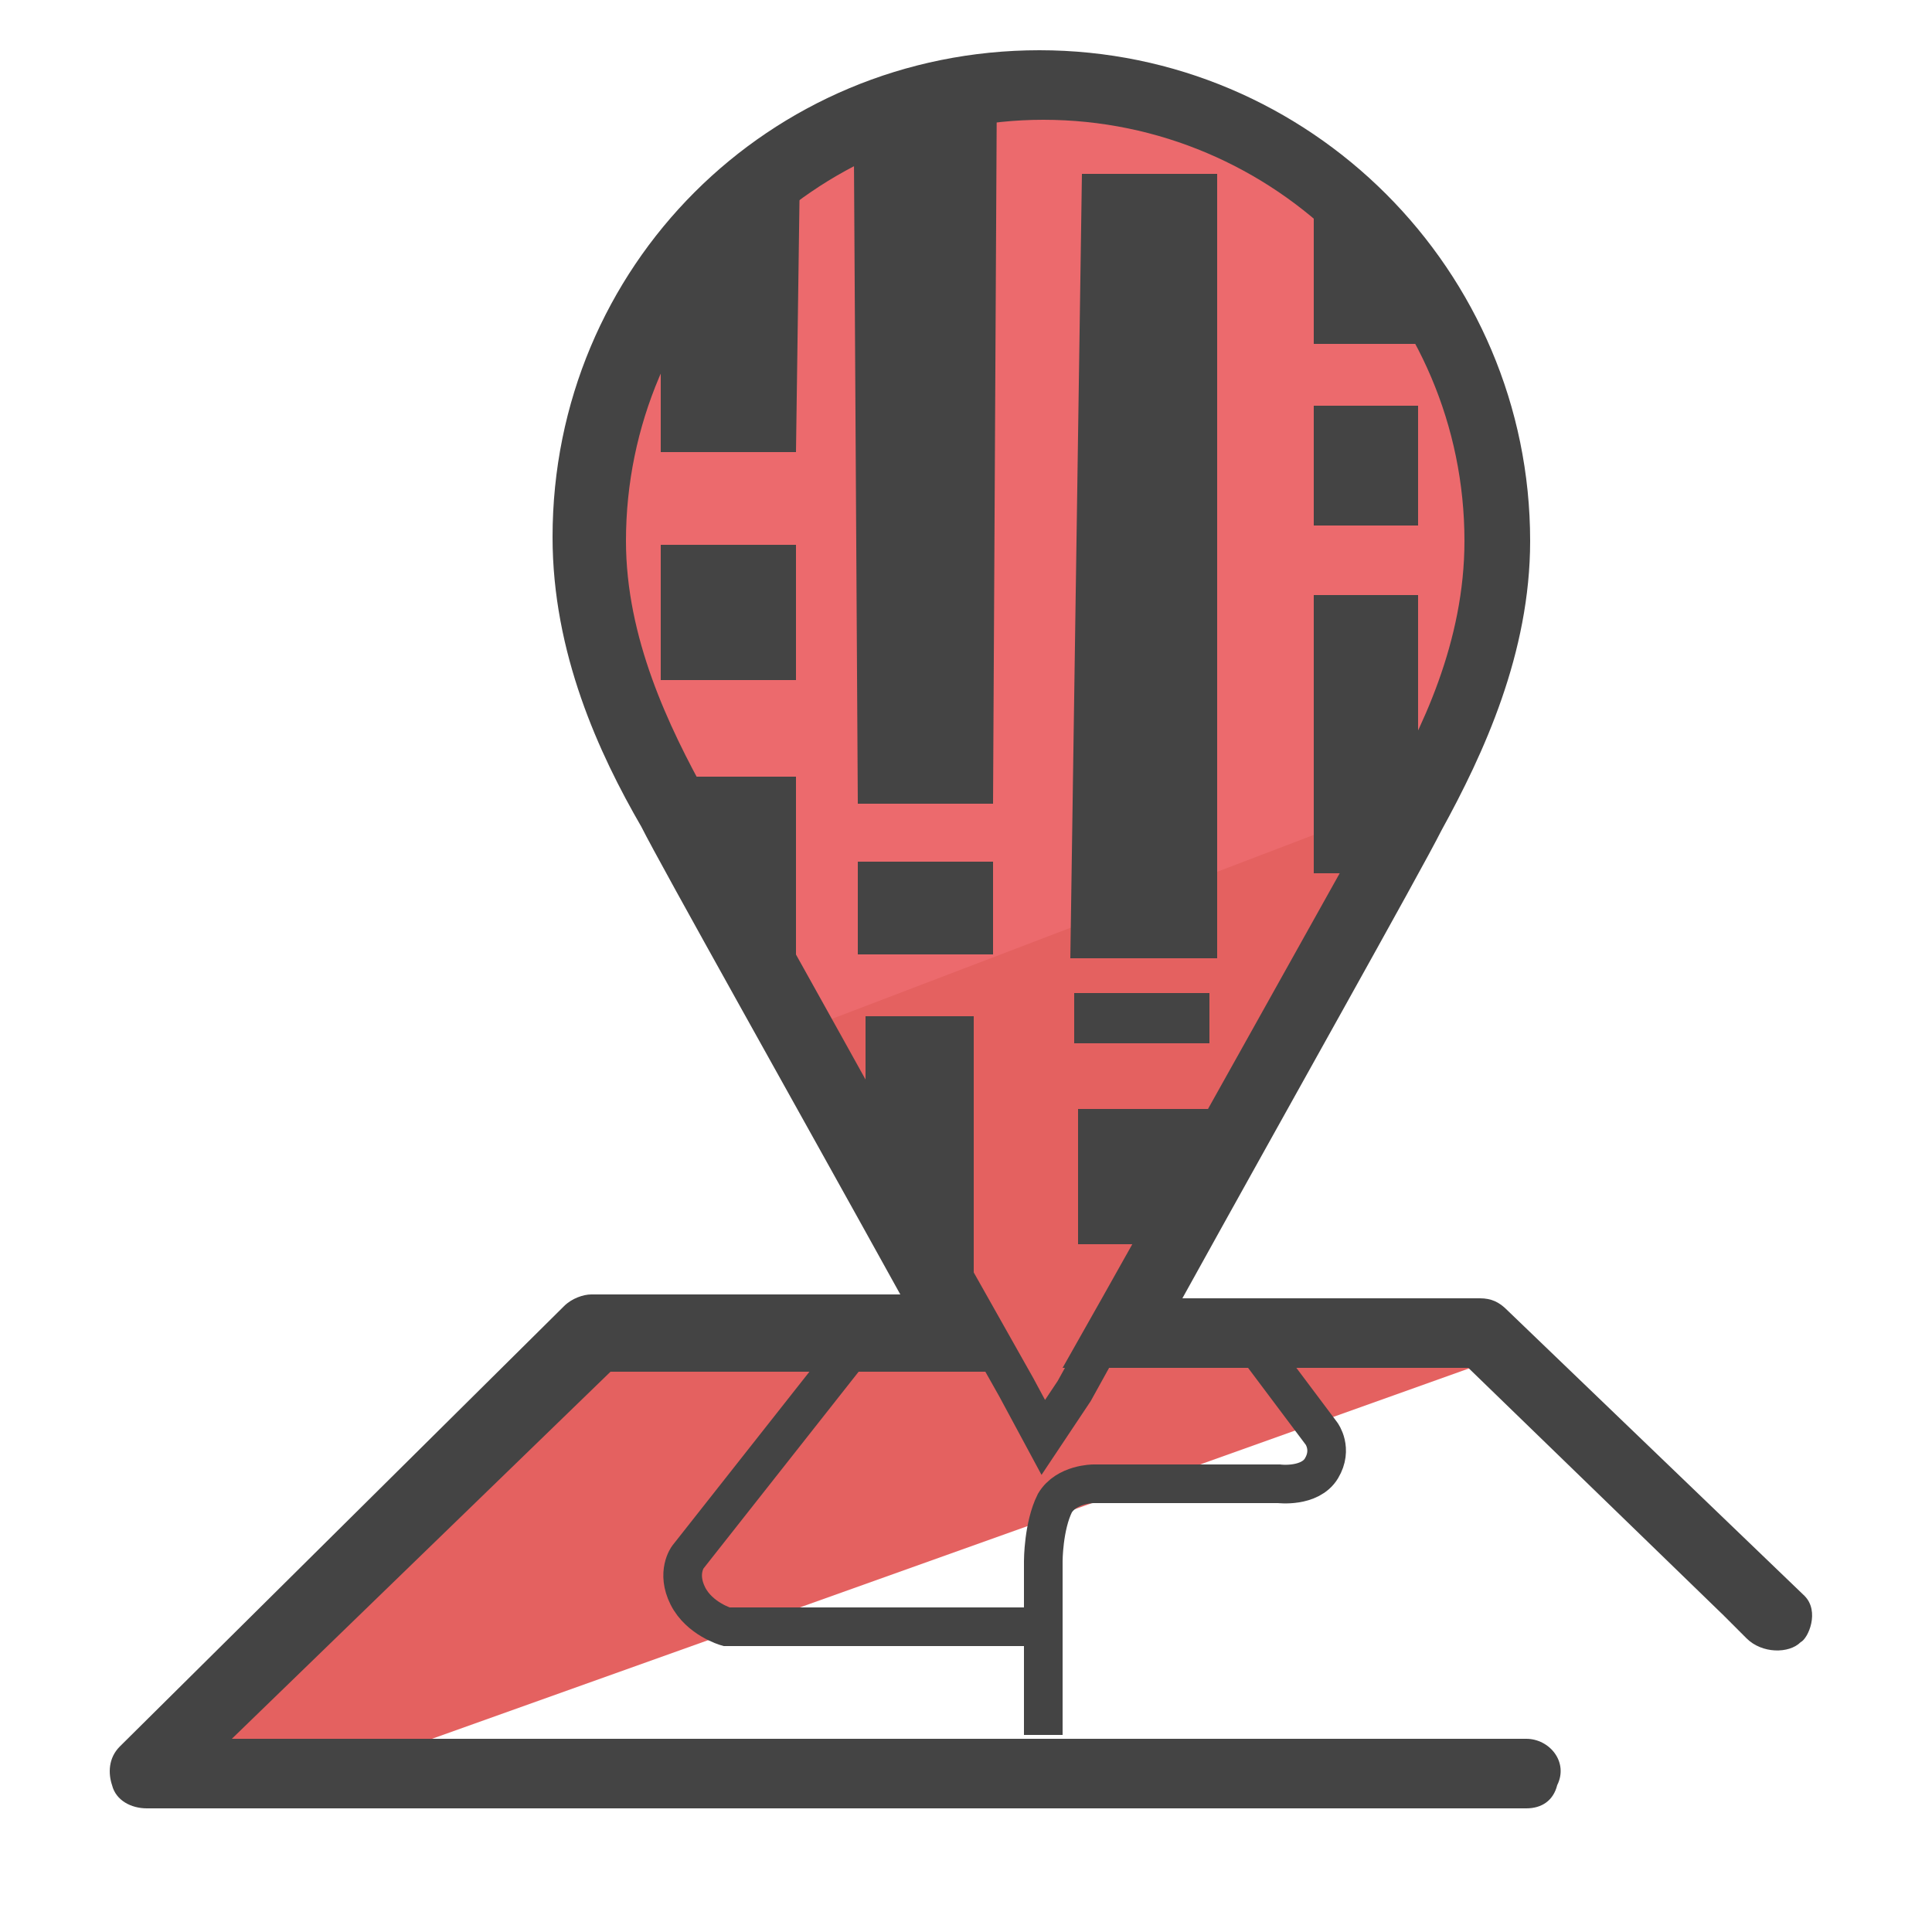
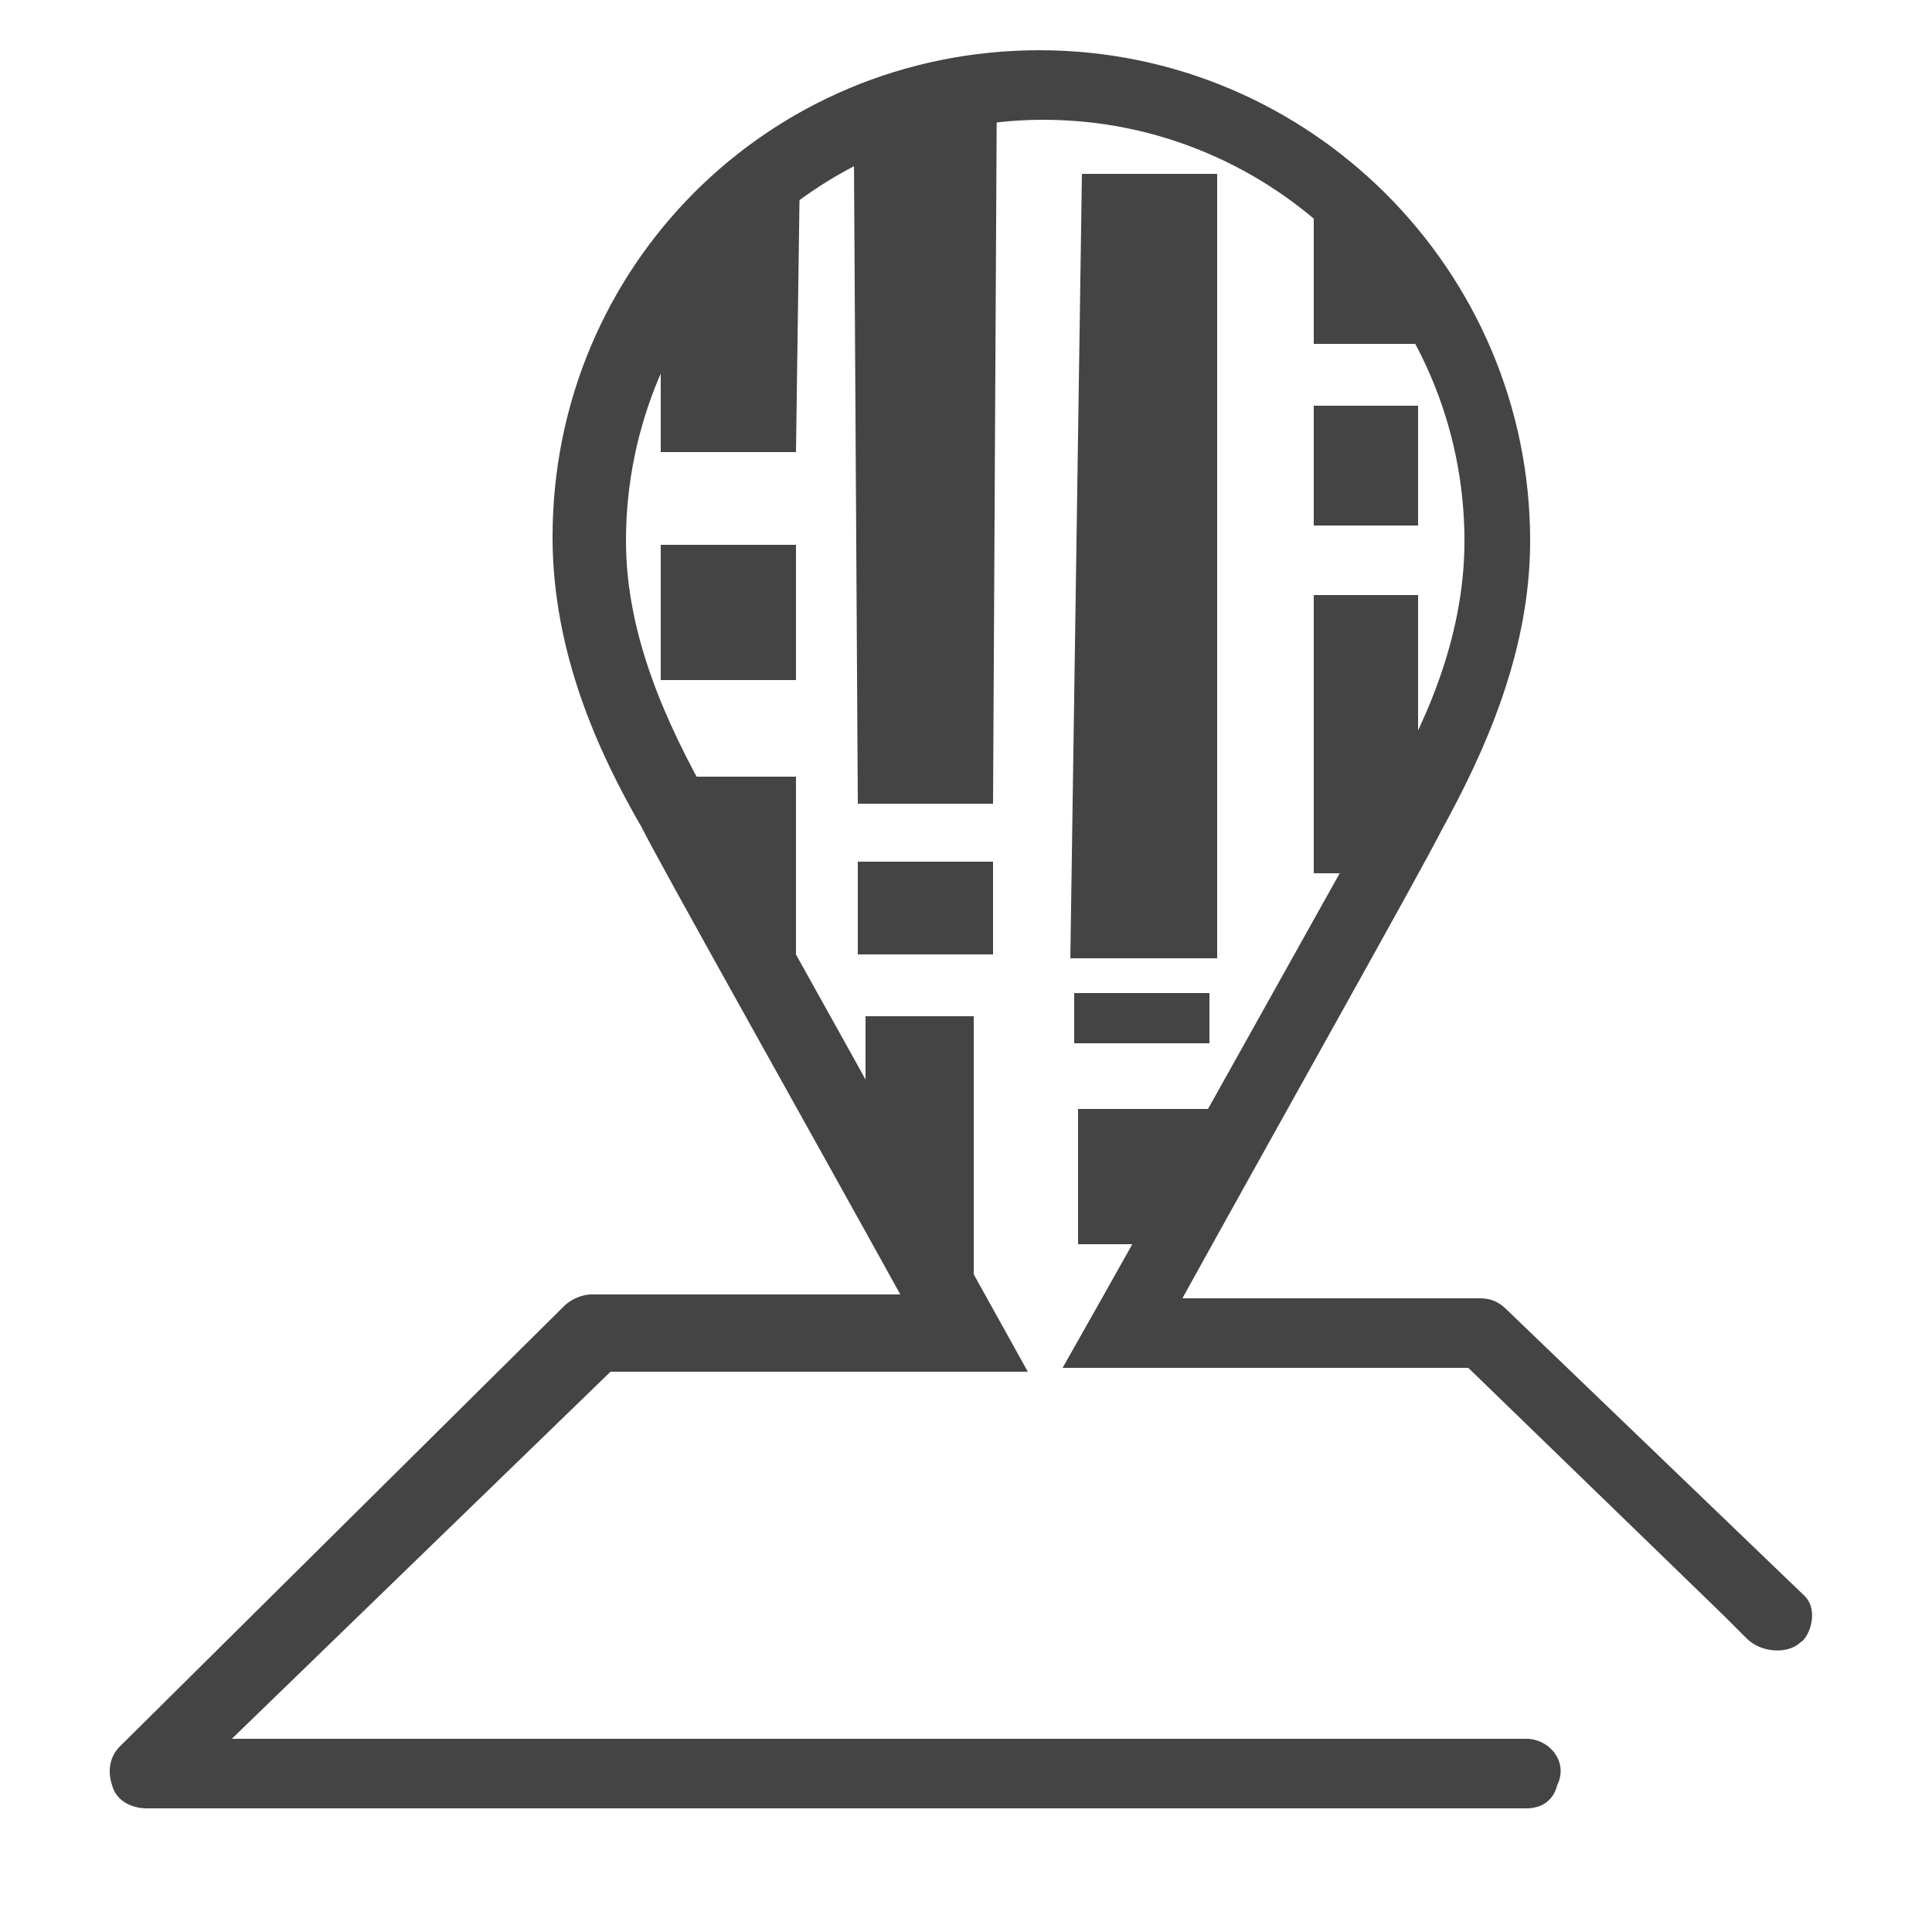
<svg xmlns="http://www.w3.org/2000/svg" viewBox="0 0 50 50">
-   <path fill="#ec6a6d" d="M33.7 3.4l5.1 7.4-1.3 9.8-17.1 6.2-5.2-12 1.9-8 7.2-4.2z" />
-   <path fill="#e46160" d="M36.9 20.5l-16.5 6.3 3.8 7-9.4.9L4 46l4.1.1 30.8-11-9.9-1.3z" />
  <path fill="#444" d="M46.7 41.3L39 33.9c-.2-.2-.4-.3-.7-.3h-7.7c2.6-4.7 6.2-11.1 6.7-12.1 1.1-2 2.3-4.6 2.3-7.5 0-7-5.7-12.7-12.7-12.7S14.3 6.9 14.3 13.9c0 3 1.2 5.6 2.3 7.5.5 1 4.1 7.4 6.7 12.1h-8c-.2 0-.5.1-.7.3L3.1 45.2c-.3.3-.3.7-.2 1 .1.4.5.6.9.6h35.7c.4 0 .7-.2.8-.6.3-.6-.2-1.2-.8-1.2H6l9.8-9.5h10.8C24.1 31 19 21.8 18.3 20.6c-1-1.8-2.1-4.1-2.1-6.6 0-6 4.9-10.9 10.8-10.9C33 3.1 37.9 8 37.9 14c0 2.6-1.1 4.9-2.1 6.6-.7 1.2-5.8 10.4-8.3 14.8H38l6.6 6.4.6.6c.4.4 1.1.4 1.4.1.2-.1.5-.8.1-1.2z" />
-   <path fill="none" stroke="#444" stroke-miterlimit="10" d="M30.4 31.3L27.8 36l-.8 1.2-.7-1.3-3.1-5.5m-1.3 4.7l-4.1 5.2s-.3.4 0 1 1 .8 1 .8h8m.2 2.8v-4.5s0-.9.3-1.5c.3-.5 1-.5 1-.5h4.8s.8.1 1.1-.4c.3-.5 0-.9 0-.9l-1.8-2.4" />
  <path fill="#444" d="M25.7 20.8h-3.5l-.1-16.7 3.2-2.3.5.2zm2.1 4.9h3.5V27h-3.5zm2.5 6.5h-2.4v-3.5h3.5v2.4c0 .7-.5 1.1-1.1 1.1zm-9.7-20.5h-3.5V7.6c0-1.7 1.4-3.1 3.1-3.1h.5l-.1 7.2zm-1.2 13l-.4.1-2-3.4.1-1.3h3.5v4.7zm-2.3-10.6h3.5v3.5h-3.5zm8.1 19.3l-2.8-3.1v-4h2.8zm6.3-8.6h-3.8L28 4.5h3.5zM34 10.5h2.7v3.1H34zm1.5 12.1H34v-7.2h2.7v6c0 .6-.5 1.2-1.2 1.2zm1.2-13.7H34V5.4h1.4c.7 0 1.3.6 1.3 1.3v2.2zM22.2 22.3h3.5v2.4h-3.5z" />
</svg>